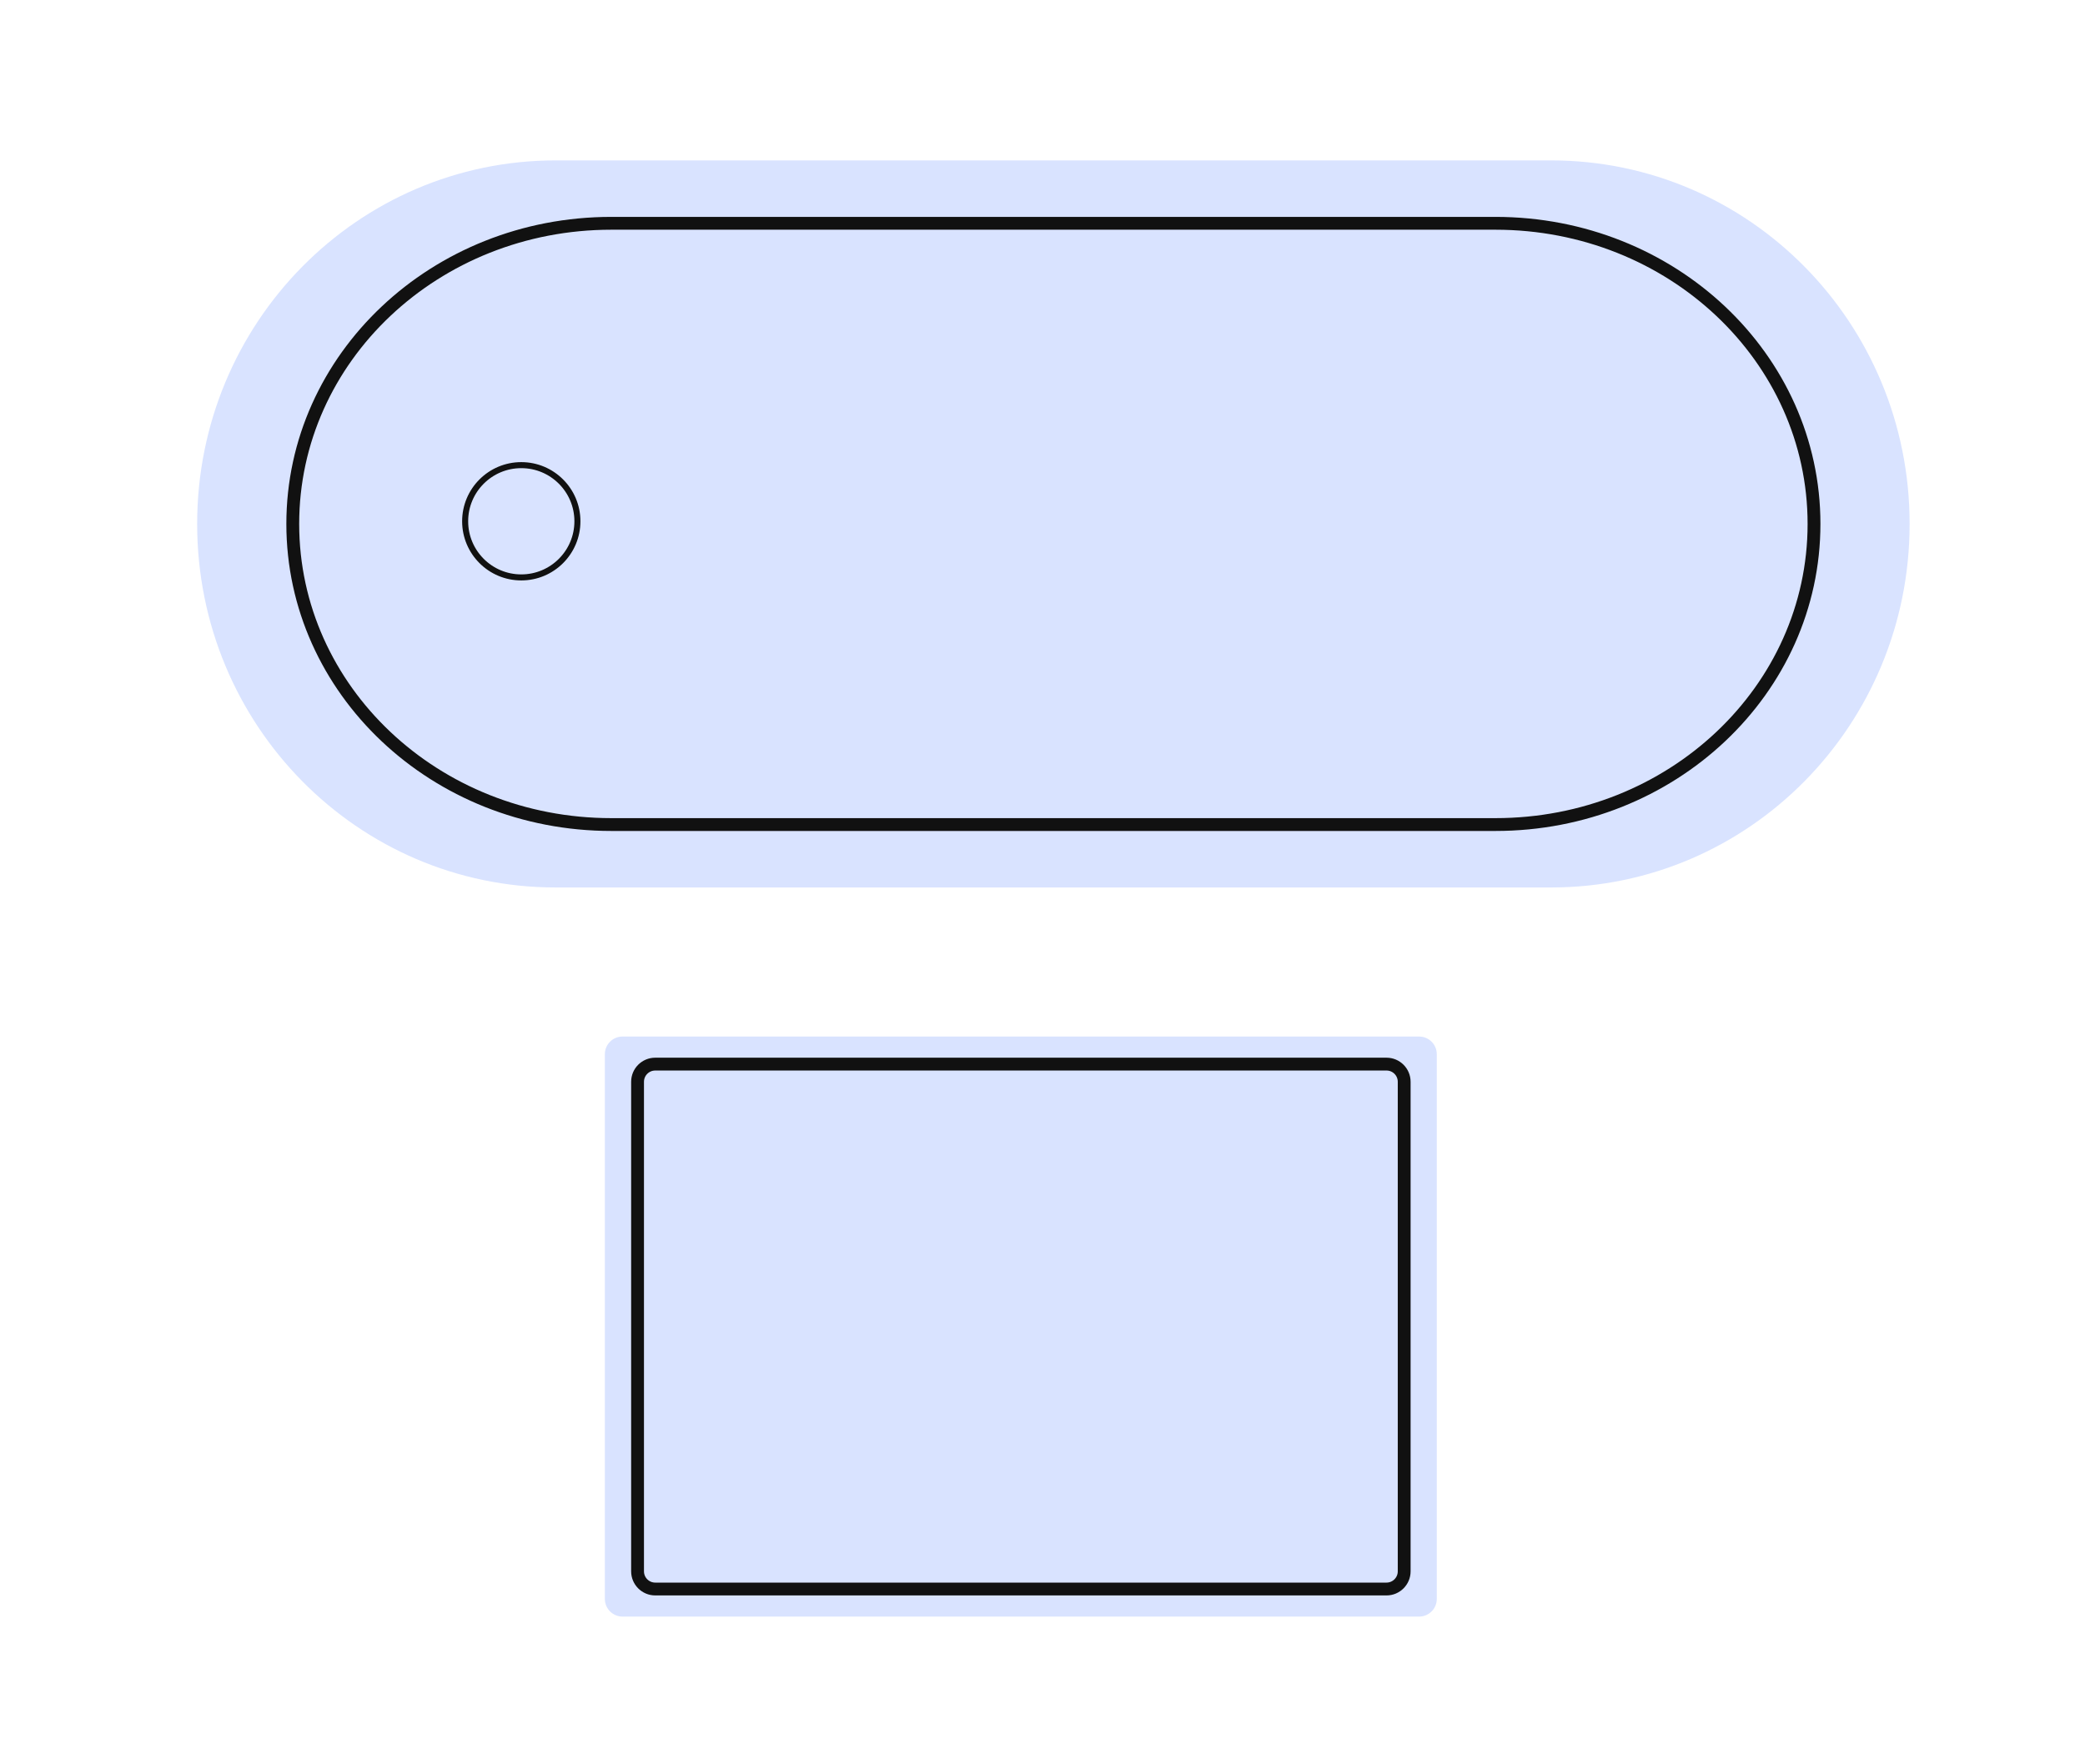
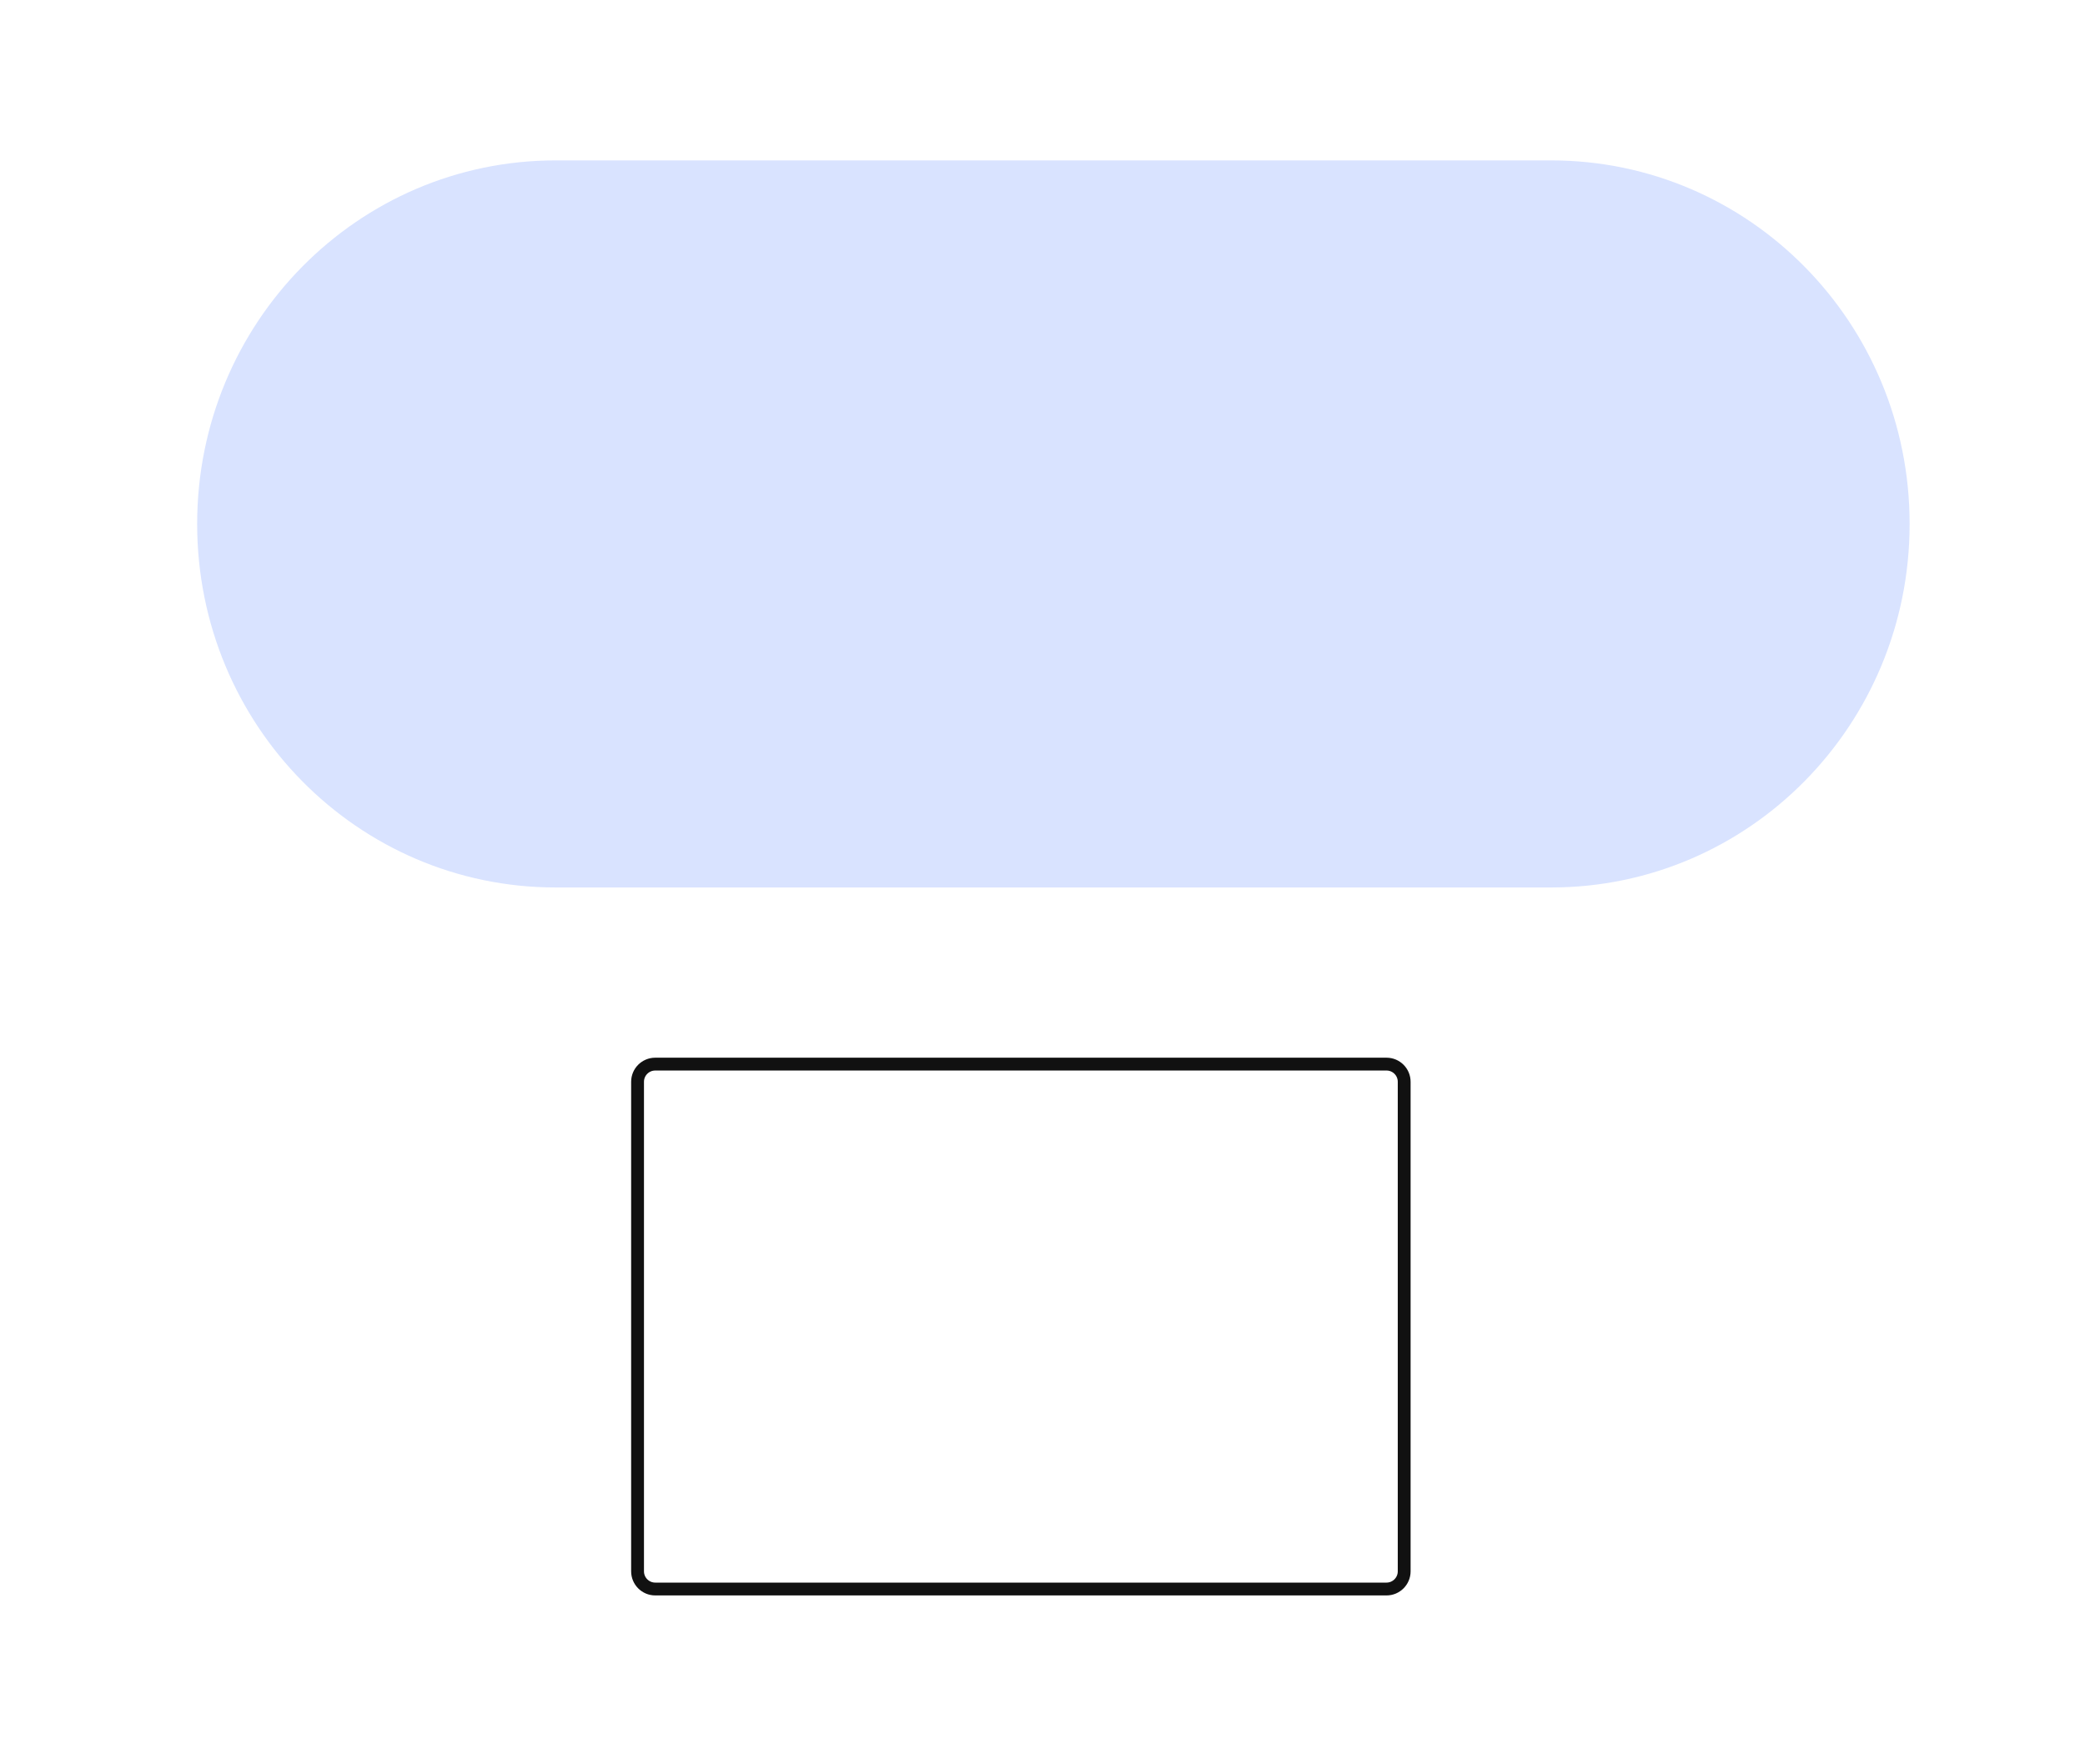
<svg xmlns="http://www.w3.org/2000/svg" fill="none" viewBox="0 0 130 110" height="110" width="130">
-   <path fill="#D9E3FF" d="M88.482 64.625H38.815C38.206 64.625 37.713 65.118 37.713 65.727V99.687C37.713 100.295 38.206 100.789 38.815 100.789H88.482C89.091 100.789 89.584 100.295 89.584 99.687V65.727C89.584 65.118 89.091 64.625 88.482 64.625Z" />
  <path stroke-miterlimit="10" stroke-width="0.8" stroke="#111111" d="M86.45 66.344H40.854C40.245 66.344 39.752 66.837 39.752 67.446V97.968C39.752 98.576 40.245 99.07 40.854 99.07H86.45C87.058 99.07 87.551 98.576 87.551 97.968V67.446C87.551 66.837 87.058 66.344 86.45 66.344Z" />
  <path fill="#D9E3FF" d="M34.65 55.331H96.708C109.071 55.331 119.065 45.194 119.065 32.666C119.065 20.132 109.065 10 96.708 10H34.65C22.293 10 12.293 20.137 12.293 32.666C12.293 45.2 22.293 55.331 34.65 55.331Z" />
-   <path stroke-miterlimit="10" stroke-width="0.376" stroke="#111111" fill="#D9E3FF" d="M32.502 36C34.435 36 36.002 34.433 36.002 32.5C36.002 30.567 34.435 29 32.502 29C30.569 29 29.002 30.567 29.002 32.5C29.002 34.433 30.569 36 32.502 36Z" />
-   <path stroke-miterlimit="10" stroke-width="0.8" stroke="#111111" d="M38.115 51.408H93.242C104.222 51.408 113.104 43.028 113.104 32.665C113.104 22.302 104.222 13.922 93.242 13.922H38.115C27.135 13.922 18.254 22.302 18.254 32.665C18.254 43.028 27.135 51.408 38.115 51.408Z" />
</svg>